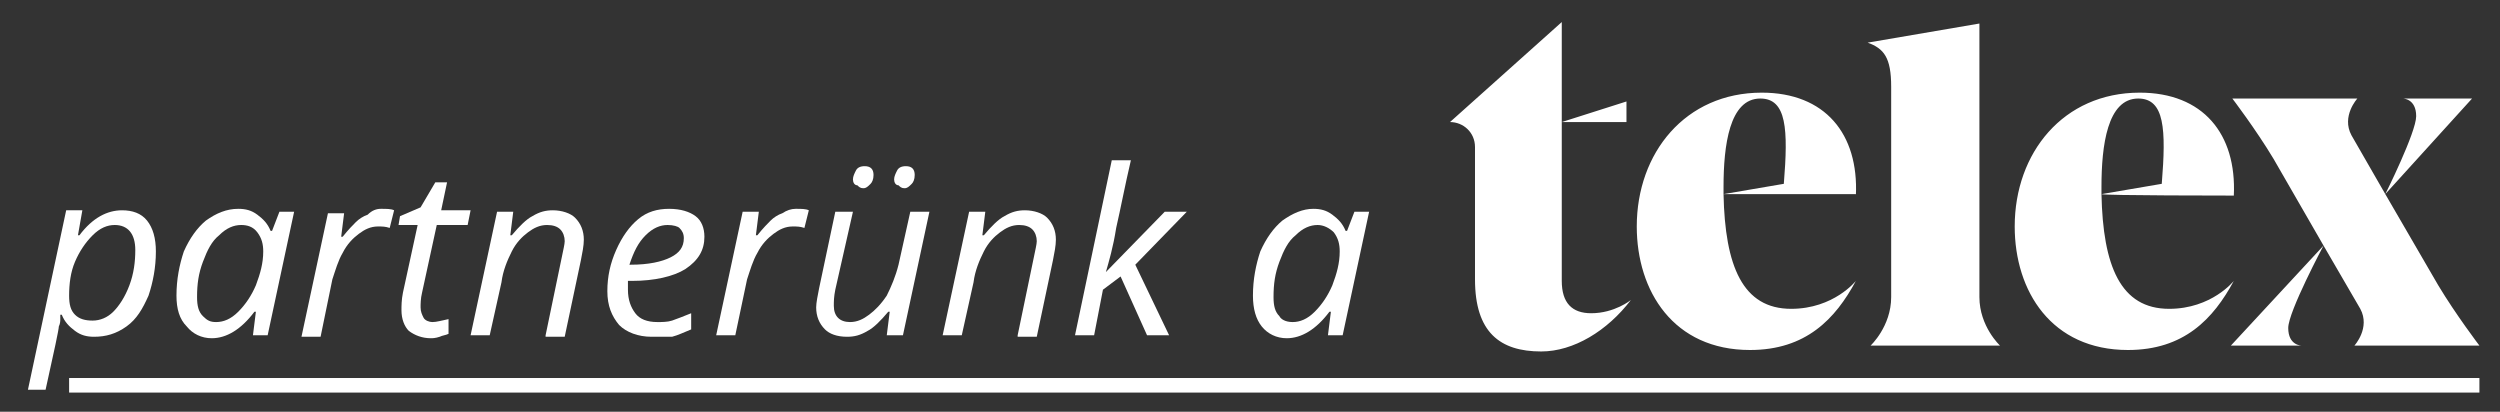
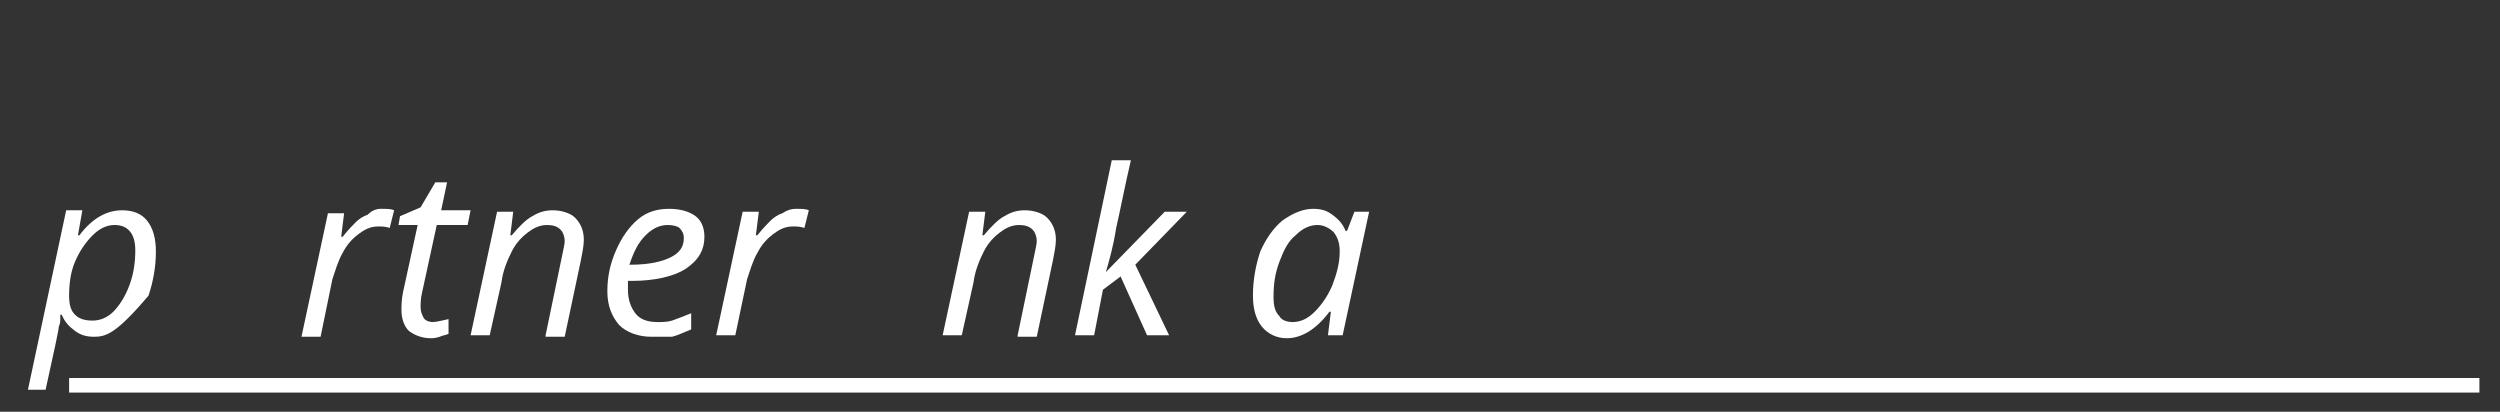
<svg xmlns="http://www.w3.org/2000/svg" width="100%" height="100%" viewBox="0 0 170 28" version="1.1" xml:space="preserve" style="fill-rule:evenodd;clip-rule:evenodd;stroke-miterlimit:10;">
  <rect x="0" y="0" width="170" height="28" fill="#333333" stroke="none" />
-   <path d="M128.6,20.2L128.6,5.9C128.6,3.9 128.1,3.3 127,2.9L134.6,1.6L134.6,20.2C134.6,22.2 136,23.5 136,23.5L127.2,23.5C127.2,23.5 128.6,22.2 128.6,20.2ZM106.2,8.3L110.6,8.3L110.6,6.9L106.2,8.3ZM108.2,21.3C106.9,21.3 106.2,20.6 106.2,19.1L106.2,1.5L98.6,8.3C99.5,8.3 100.3,9 100.3,10L100.3,19C100.3,22.6 102,23.9 104.8,23.9C107,23.9 109.3,22.5 110.9,20.4C110.9,20.4 109.8,21.3 108.2,21.3ZM126.2,13.3C126.4,9.1 124.1,6.3 119.8,6.3C114.6,6.3 111.3,10.4 111.3,15.4C111.3,19.8 113.8,23.8 119,23.8C122.8,23.8 124.8,21.7 126.2,19.1C126.2,19.1 124.7,21 121.8,21C118.5,21 117.3,18.1 117.2,13.2L117.2,12.7C117.2,9.9 117.6,6.7 119.7,6.7C121.5,6.7 121.6,8.8 121.3,12.5L117.2,13.2L126.2,13.2L126.2,13.3ZM151.9,13.3C152.1,9.1 149.8,6.3 145.5,6.3C140.3,6.3 137,10.4 137,15.4C137,19.8 139.5,23.8 144.7,23.8C148.5,23.8 150.5,21.7 151.9,19.1C151.9,19.1 150.4,21 147.5,21C144.2,21 143,18.1 142.9,13.2L142.9,12.7C142.9,9.9 143.3,6.7 145.4,6.7C147.2,6.7 147.3,8.8 147,12.5L142.9,13.2C142.9,13.3 151.9,13.3 151.9,13.3ZM168.6,23.5L160.1,23.5C160.1,23.5 161.2,22.3 160.5,21L158,16.7C158,16.7 155.6,21.2 155.6,22.3C155.6,23.5 156.5,23.5 156.5,23.5L151.7,23.5L158,16.7L154.6,10.8C153.4,8.8 151.8,6.7 151.8,6.7L160.3,6.7C160.3,6.7 159.2,7.9 159.9,9.2L162.2,13.2C162.2,13.2 164.3,9 164.3,7.9C164.3,6.7 163.4,6.7 163.4,6.7L168.1,6.7L162.2,13.2L165.8,19.4C167,21.4 168.6,23.5 168.6,23.5Z" style="fill:white;fill-rule:nonzero;" />
  <path d="M4.7,26.2L168.6,26.2" style="fill:none;fill-rule:nonzero;stroke:white;stroke-width:0.99px;" />
  <g>
-     <path d="M6.4,22.9C5.9,22.9 5.5,22.8 5.1,22.5C4.7,22.2 4.4,21.9 4.2,21.4L4.1,21.4L4.1,21.7C4.1,21.8 4.1,22 4,22.2C4,22.4 3.7,23.8 3.1,26.5L1.9,26.5L4.5,14.3L5.6,14.3L5.3,16L5.4,16C6.3,14.8 7.3,14.3 8.3,14.3C9,14.3 9.6,14.5 10,15C10.4,15.5 10.6,16.2 10.6,17.1C10.6,18.2 10.4,19.2 10.1,20.1C9.7,21 9.3,21.7 8.6,22.2C7.9,22.7 7.2,22.9 6.4,22.9ZM7.8,15.3C7.3,15.3 6.8,15.5 6.3,16C5.8,16.5 5.4,17.1 5.1,17.8C4.8,18.5 4.7,19.3 4.7,20.1C4.7,20.7 4.8,21.1 5.1,21.4C5.4,21.7 5.8,21.8 6.3,21.8C6.8,21.8 7.3,21.6 7.7,21.2C8.1,20.8 8.5,20.2 8.8,19.4C9.1,18.6 9.2,17.8 9.2,17C9.2,15.9 8.7,15.3 7.8,15.3Z" style="fill:white;fill-rule:nonzero;" />
-     <path d="M16.2,14.2C16.7,14.2 17.1,14.3 17.5,14.6C17.9,14.9 18.2,15.2 18.4,15.7L18.5,15.7L19,14.4L20,14.4L18.2,22.8L17.2,22.8L17.4,21.2L17.3,21.2C16.4,22.4 15.4,23 14.4,23C13.7,23 13.1,22.7 12.7,22.2C12.2,21.7 12,21 12,20.1C12,19 12.2,18 12.5,17.1C12.9,16.2 13.4,15.5 14,15C14.7,14.5 15.4,14.2 16.2,14.2ZM14.7,21.9C15.2,21.9 15.7,21.7 16.2,21.2C16.7,20.7 17.1,20.1 17.4,19.4C17.7,18.6 17.9,17.9 17.9,17.1C17.9,16.6 17.8,16.2 17.5,15.8C17.2,15.4 16.8,15.3 16.4,15.3C15.9,15.3 15.4,15.5 14.9,16C14.4,16.4 14.1,17 13.8,17.8C13.5,18.6 13.4,19.3 13.4,20.2C13.4,20.8 13.5,21.2 13.8,21.5C14.1,21.8 14.3,21.9 14.7,21.9Z" style="fill:white;fill-rule:nonzero;" />
+     <path d="M6.4,22.9C5.9,22.9 5.5,22.8 5.1,22.5C4.7,22.2 4.4,21.9 4.2,21.4L4.1,21.4L4.1,21.7C4.1,21.8 4.1,22 4,22.2C4,22.4 3.7,23.8 3.1,26.5L1.9,26.5L4.5,14.3L5.6,14.3L5.3,16L5.4,16C6.3,14.8 7.3,14.3 8.3,14.3C9,14.3 9.6,14.5 10,15C10.4,15.5 10.6,16.2 10.6,17.1C10.6,18.2 10.4,19.2 10.1,20.1C7.9,22.7 7.2,22.9 6.4,22.9ZM7.8,15.3C7.3,15.3 6.8,15.5 6.3,16C5.8,16.5 5.4,17.1 5.1,17.8C4.8,18.5 4.7,19.3 4.7,20.1C4.7,20.7 4.8,21.1 5.1,21.4C5.4,21.7 5.8,21.8 6.3,21.8C6.8,21.8 7.3,21.6 7.7,21.2C8.1,20.8 8.5,20.2 8.8,19.4C9.1,18.6 9.2,17.8 9.2,17C9.2,15.9 8.7,15.3 7.8,15.3Z" style="fill:white;fill-rule:nonzero;" />
    <path d="M25.9,14.2C26.3,14.2 26.6,14.2 26.8,14.3L26.5,15.5C26.2,15.4 26,15.4 25.7,15.4C25.2,15.4 24.8,15.6 24.4,15.9C24,16.2 23.6,16.6 23.3,17.2C23,17.7 22.8,18.4 22.6,19L21.8,22.9L20.5,22.9L22.3,14.5L23.4,14.5L23.2,16.1L23.3,16.1C23.7,15.6 24,15.3 24.2,15.1C24.4,14.9 24.7,14.7 25,14.6C25.3,14.3 25.6,14.2 25.9,14.2Z" style="fill:white;fill-rule:nonzero;" />
    <path d="M29.4,21.9C29.7,21.9 30,21.8 30.5,21.7L30.5,22.7C30.3,22.8 30.1,22.8 29.9,22.9C29.6,23 29.4,23 29.3,23C28.7,23 28.2,22.8 27.8,22.5C27.5,22.2 27.3,21.7 27.3,21.1C27.3,20.8 27.3,20.4 27.4,19.9L28.4,15.3L27.1,15.3L27.2,14.7L28.6,14.1L29.6,12.4L30.4,12.4L30,14.3L32,14.3L31.8,15.3L29.7,15.3L28.7,19.9C28.6,20.3 28.6,20.7 28.6,20.9C28.6,21.2 28.7,21.4 28.8,21.6C28.9,21.8 29.2,21.9 29.4,21.9Z" style="fill:white;fill-rule:nonzero;" />
    <path d="M37.1,22.8L38.2,17.5C38.3,17 38.4,16.6 38.4,16.4C38.4,16.1 38.3,15.8 38.1,15.6C37.9,15.4 37.6,15.3 37.2,15.3C36.7,15.3 36.3,15.5 35.9,15.8C35.5,16.1 35.1,16.5 34.8,17.1C34.5,17.7 34.2,18.4 34.1,19.2L33.3,22.8L32,22.8L33.8,14.4L34.9,14.4L34.7,16L34.8,16C35.3,15.4 35.8,14.9 36.2,14.7C36.7,14.4 37.1,14.3 37.6,14.3C38.2,14.3 38.8,14.5 39.1,14.8C39.5,15.2 39.7,15.7 39.7,16.3C39.7,16.7 39.6,17.2 39.5,17.7L38.4,22.9L37.1,22.9L37.1,22.8Z" style="fill:white;fill-rule:nonzero;" />
    <path d="M44.3,22.9C43.4,22.9 42.6,22.6 42.1,22.1C41.6,21.5 41.3,20.8 41.3,19.8C41.3,18.8 41.5,17.9 41.9,17C42.3,16.1 42.8,15.4 43.4,14.9C44,14.4 44.7,14.2 45.5,14.2C46.3,14.2 46.9,14.4 47.3,14.7C47.7,15 47.9,15.5 47.9,16.1C47.9,17 47.5,17.7 46.6,18.3C45.8,18.8 44.5,19.1 43,19.1L42.7,19.1L42.7,19.7C42.7,20.4 42.9,20.9 43.2,21.3C43.5,21.7 44,21.9 44.7,21.9C45,21.9 45.4,21.9 45.7,21.8C46,21.7 46.5,21.5 47,21.3L47,22.4C46.5,22.6 46.1,22.8 45.7,22.9L44.3,22.9ZM45.4,15.3C44.9,15.3 44.4,15.5 43.9,16C43.4,16.5 43.1,17.1 42.8,18L42.9,18C44.1,18 45,17.8 45.6,17.5C46.2,17.2 46.5,16.8 46.5,16.2C46.5,15.9 46.4,15.7 46.2,15.5C46.1,15.4 45.8,15.3 45.4,15.3Z" style="fill:white;fill-rule:nonzero;" />
    <path d="M54.1,14.2C54.5,14.2 54.8,14.2 55,14.3L54.7,15.5C54.4,15.4 54.2,15.4 53.9,15.4C53.4,15.4 53,15.6 52.6,15.9C52.2,16.2 51.8,16.6 51.5,17.2C51.2,17.7 51,18.4 50.8,19L50,22.8L48.7,22.8L50.5,14.4L51.6,14.4L51.4,16L51.5,16C51.9,15.5 52.2,15.2 52.4,15C52.6,14.8 52.9,14.6 53.2,14.5C53.5,14.3 53.8,14.2 54.1,14.2Z" style="fill:white;fill-rule:nonzero;" />
-     <path d="M58,14.4L56.8,19.7C56.7,20.2 56.7,20.5 56.7,20.8C56.7,21.5 57.1,21.9 57.8,21.9C58.3,21.9 58.7,21.7 59.1,21.4C59.5,21.1 59.9,20.7 60.3,20.1C60.6,19.5 60.9,18.8 61.1,18L61.9,14.4L63.2,14.4L61.4,22.8L60.3,22.8L60.5,21.2L60.4,21.2C59.9,21.8 59.4,22.3 59,22.5C58.5,22.8 58.1,22.9 57.6,22.9C56.9,22.9 56.4,22.7 56.1,22.4C55.7,22 55.5,21.5 55.5,20.9C55.5,20.6 55.6,20.1 55.7,19.6L56.8,14.4L58,14.4ZM58,12.2C58,12 58.1,11.8 58.2,11.6C58.3,11.4 58.5,11.3 58.8,11.3C59.2,11.3 59.4,11.5 59.4,11.9C59.4,12.2 59.3,12.4 59.2,12.5C59,12.7 58.9,12.8 58.7,12.8C58.5,12.8 58.4,12.7 58.3,12.6C58.1,12.6 58,12.4 58,12.2ZM60.8,12.2C60.8,12 60.9,11.8 61,11.6C61.1,11.4 61.3,11.3 61.6,11.3C62,11.3 62.2,11.5 62.2,11.9C62.2,12.2 62.1,12.4 62,12.5C61.8,12.7 61.7,12.8 61.5,12.8C61.3,12.8 61.2,12.7 61.1,12.6C60.9,12.6 60.8,12.4 60.8,12.2Z" style="fill:white;fill-rule:nonzero;" />
    <path d="M69.2,22.8L70.3,17.5C70.4,17 70.5,16.6 70.5,16.4C70.5,16.1 70.4,15.8 70.2,15.6C70,15.4 69.7,15.3 69.3,15.3C68.8,15.3 68.4,15.5 68,15.8C67.6,16.1 67.2,16.5 66.9,17.1C66.6,17.7 66.3,18.4 66.2,19.2L65.4,22.8L64.1,22.8L65.9,14.4L67,14.4L66.8,16L66.9,16C67.4,15.4 67.9,14.9 68.3,14.7C68.8,14.4 69.2,14.3 69.7,14.3C70.3,14.3 70.9,14.5 71.2,14.8C71.6,15.2 71.8,15.7 71.8,16.3C71.8,16.7 71.7,17.2 71.6,17.7L70.5,22.9L69.2,22.9L69.2,22.8Z" style="fill:white;fill-rule:nonzero;" />
    <path d="M75.2,18.5L79.2,14.4L80.7,14.4L77.2,18L79.5,22.8L78,22.8L76.2,18.8L75,19.7L74.4,22.8L73.1,22.8L75.6,10.9L76.9,10.9C76.5,12.6 76.2,14.2 75.9,15.5C75.7,16.8 75.4,17.8 75.2,18.5Z" style="fill:white;fill-rule:nonzero;" />
    <path d="M89.3,14.2C89.8,14.2 90.2,14.3 90.6,14.6C91,14.9 91.3,15.2 91.5,15.7L91.6,15.7L92.1,14.4L93.1,14.4L91.3,22.8L90.3,22.8L90.5,21.2L90.4,21.2C89.5,22.4 88.5,23 87.5,23C86.8,23 86.2,22.7 85.8,22.2C85.4,21.7 85.2,21 85.2,20.1C85.2,19 85.4,18 85.7,17.1C86.1,16.2 86.6,15.5 87.2,15C87.9,14.5 88.6,14.2 89.3,14.2ZM87.9,21.9C88.4,21.9 88.9,21.7 89.4,21.2C89.9,20.7 90.3,20.1 90.6,19.4C90.9,18.6 91.1,17.9 91.1,17.1C91.1,16.6 91,16.2 90.7,15.8C90.4,15.5 90,15.3 89.6,15.3C89.1,15.3 88.6,15.5 88.1,16C87.6,16.4 87.3,17 87,17.8C86.7,18.6 86.6,19.3 86.6,20.2C86.6,20.8 86.7,21.2 87,21.5C87.1,21.7 87.4,21.9 87.9,21.9Z" style="fill:white;fill-rule:nonzero;" />
  </g>
</svg>